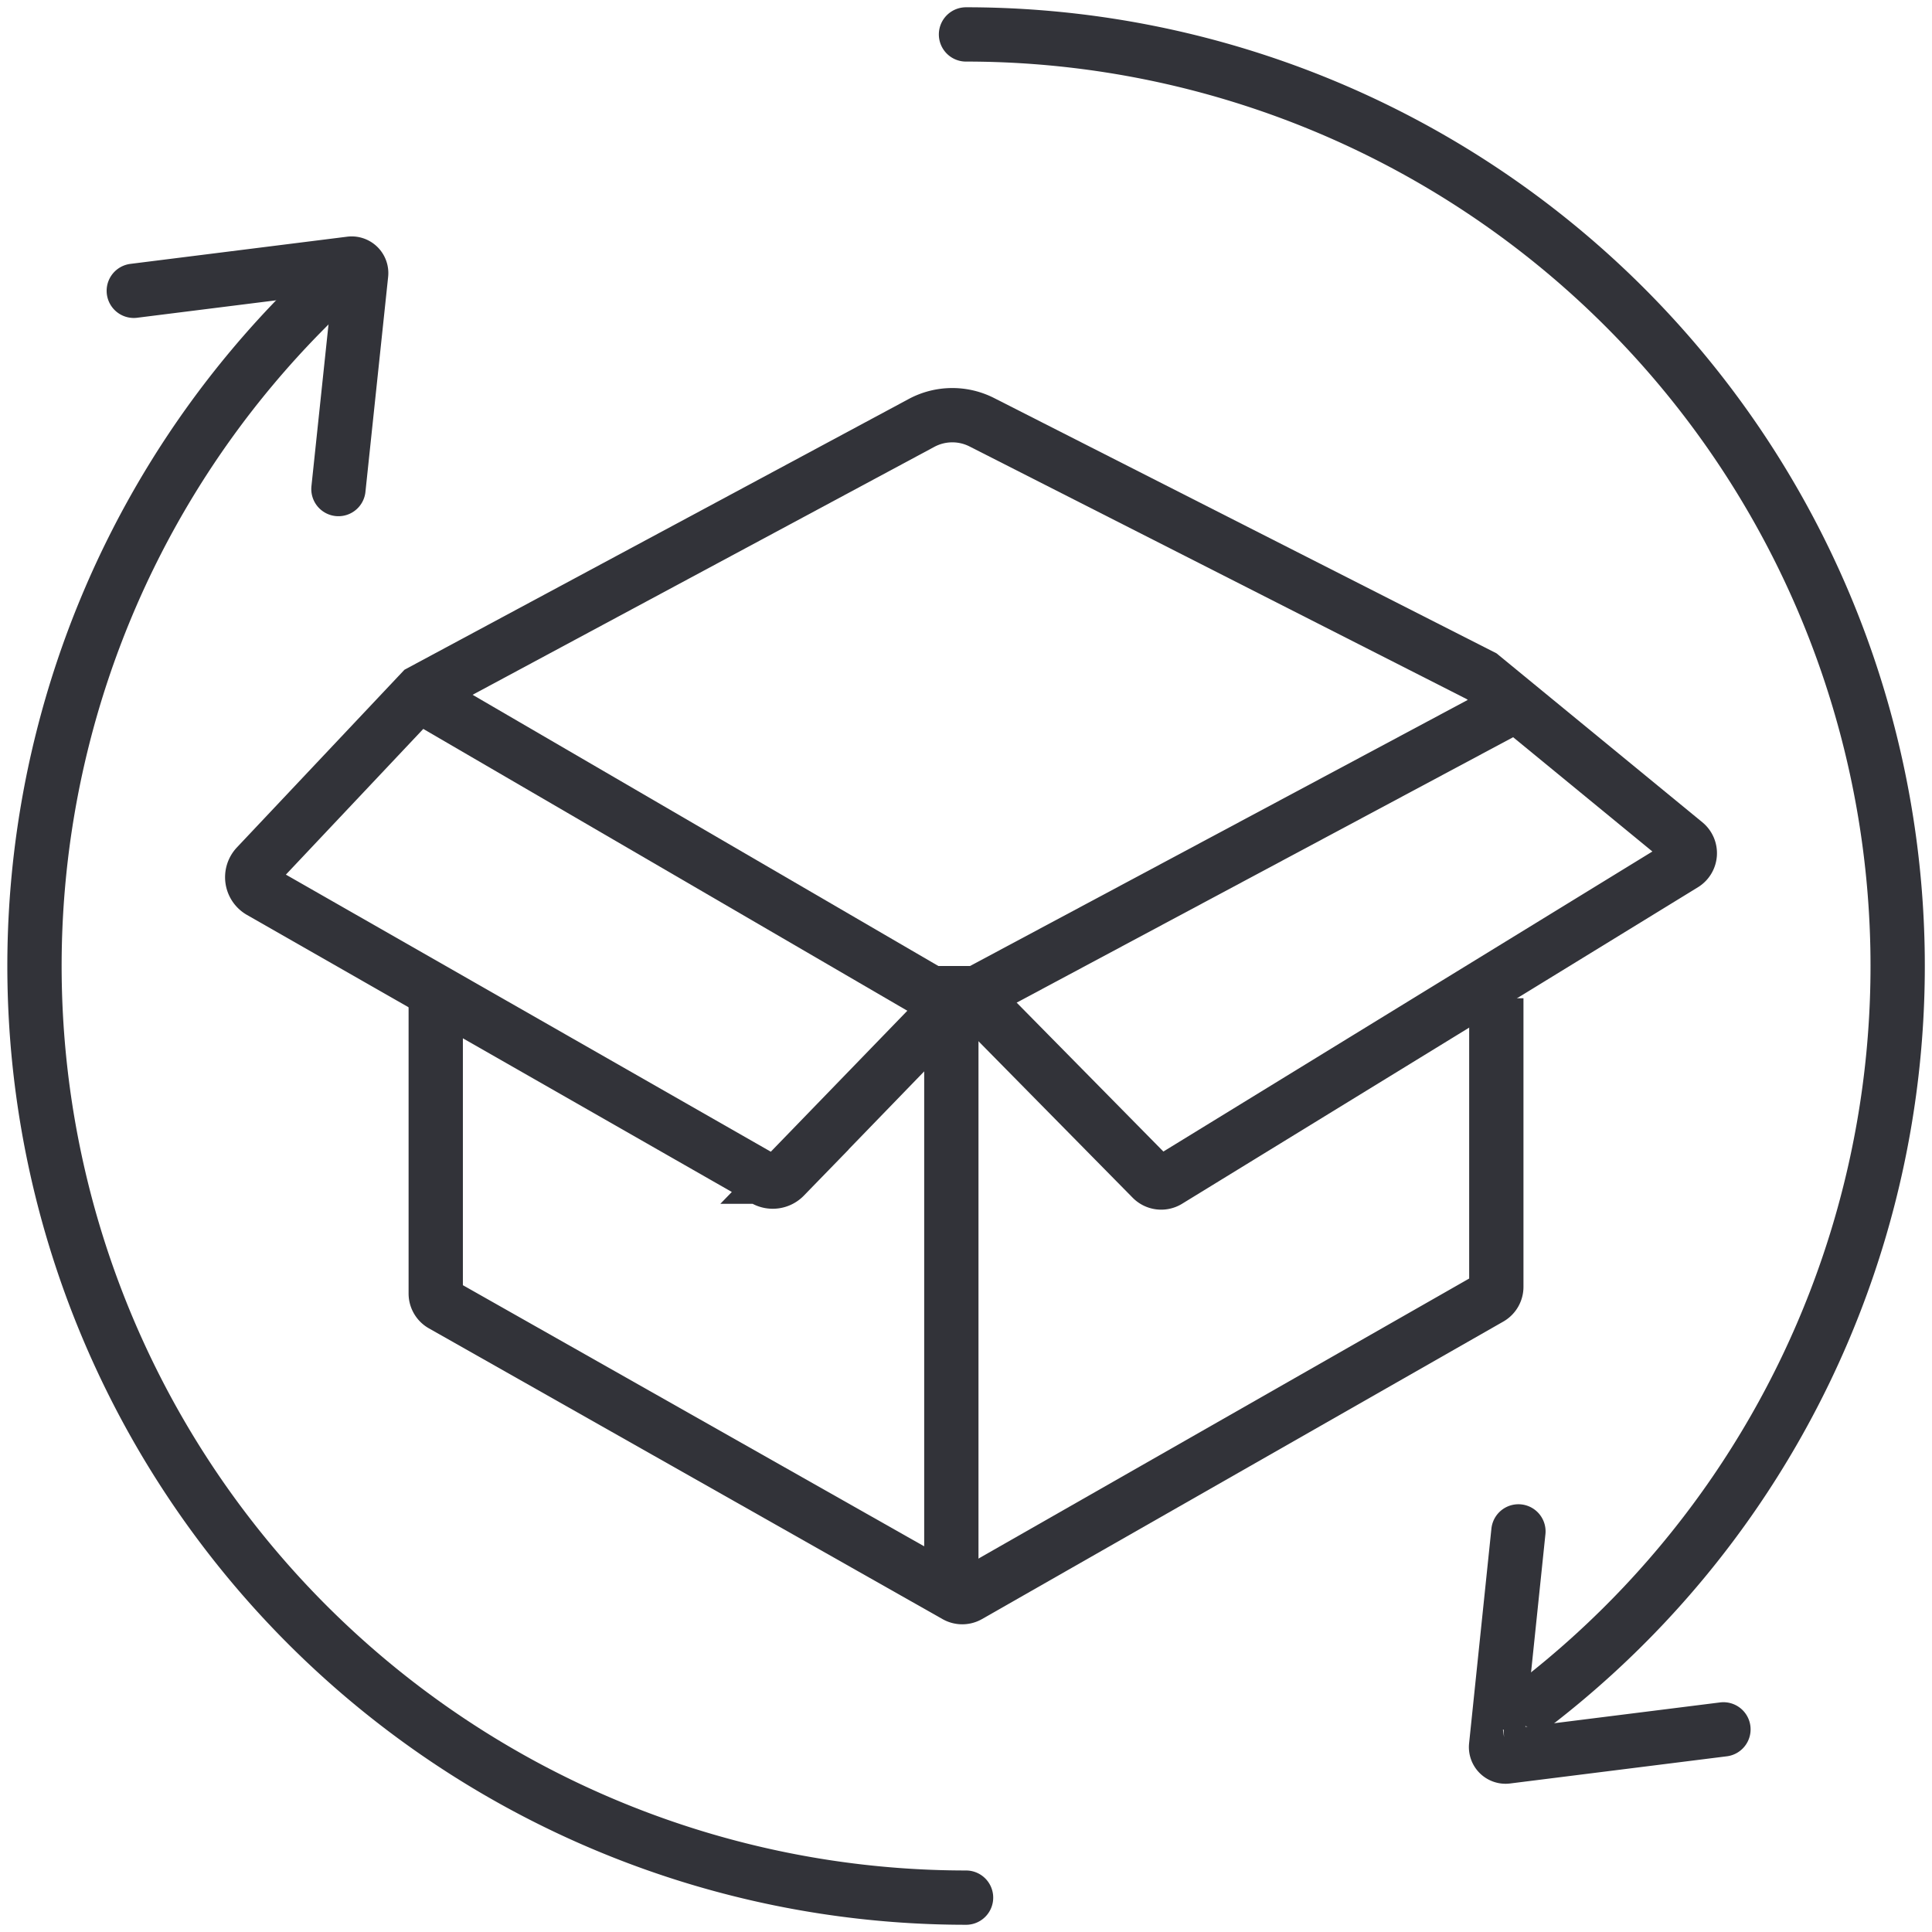
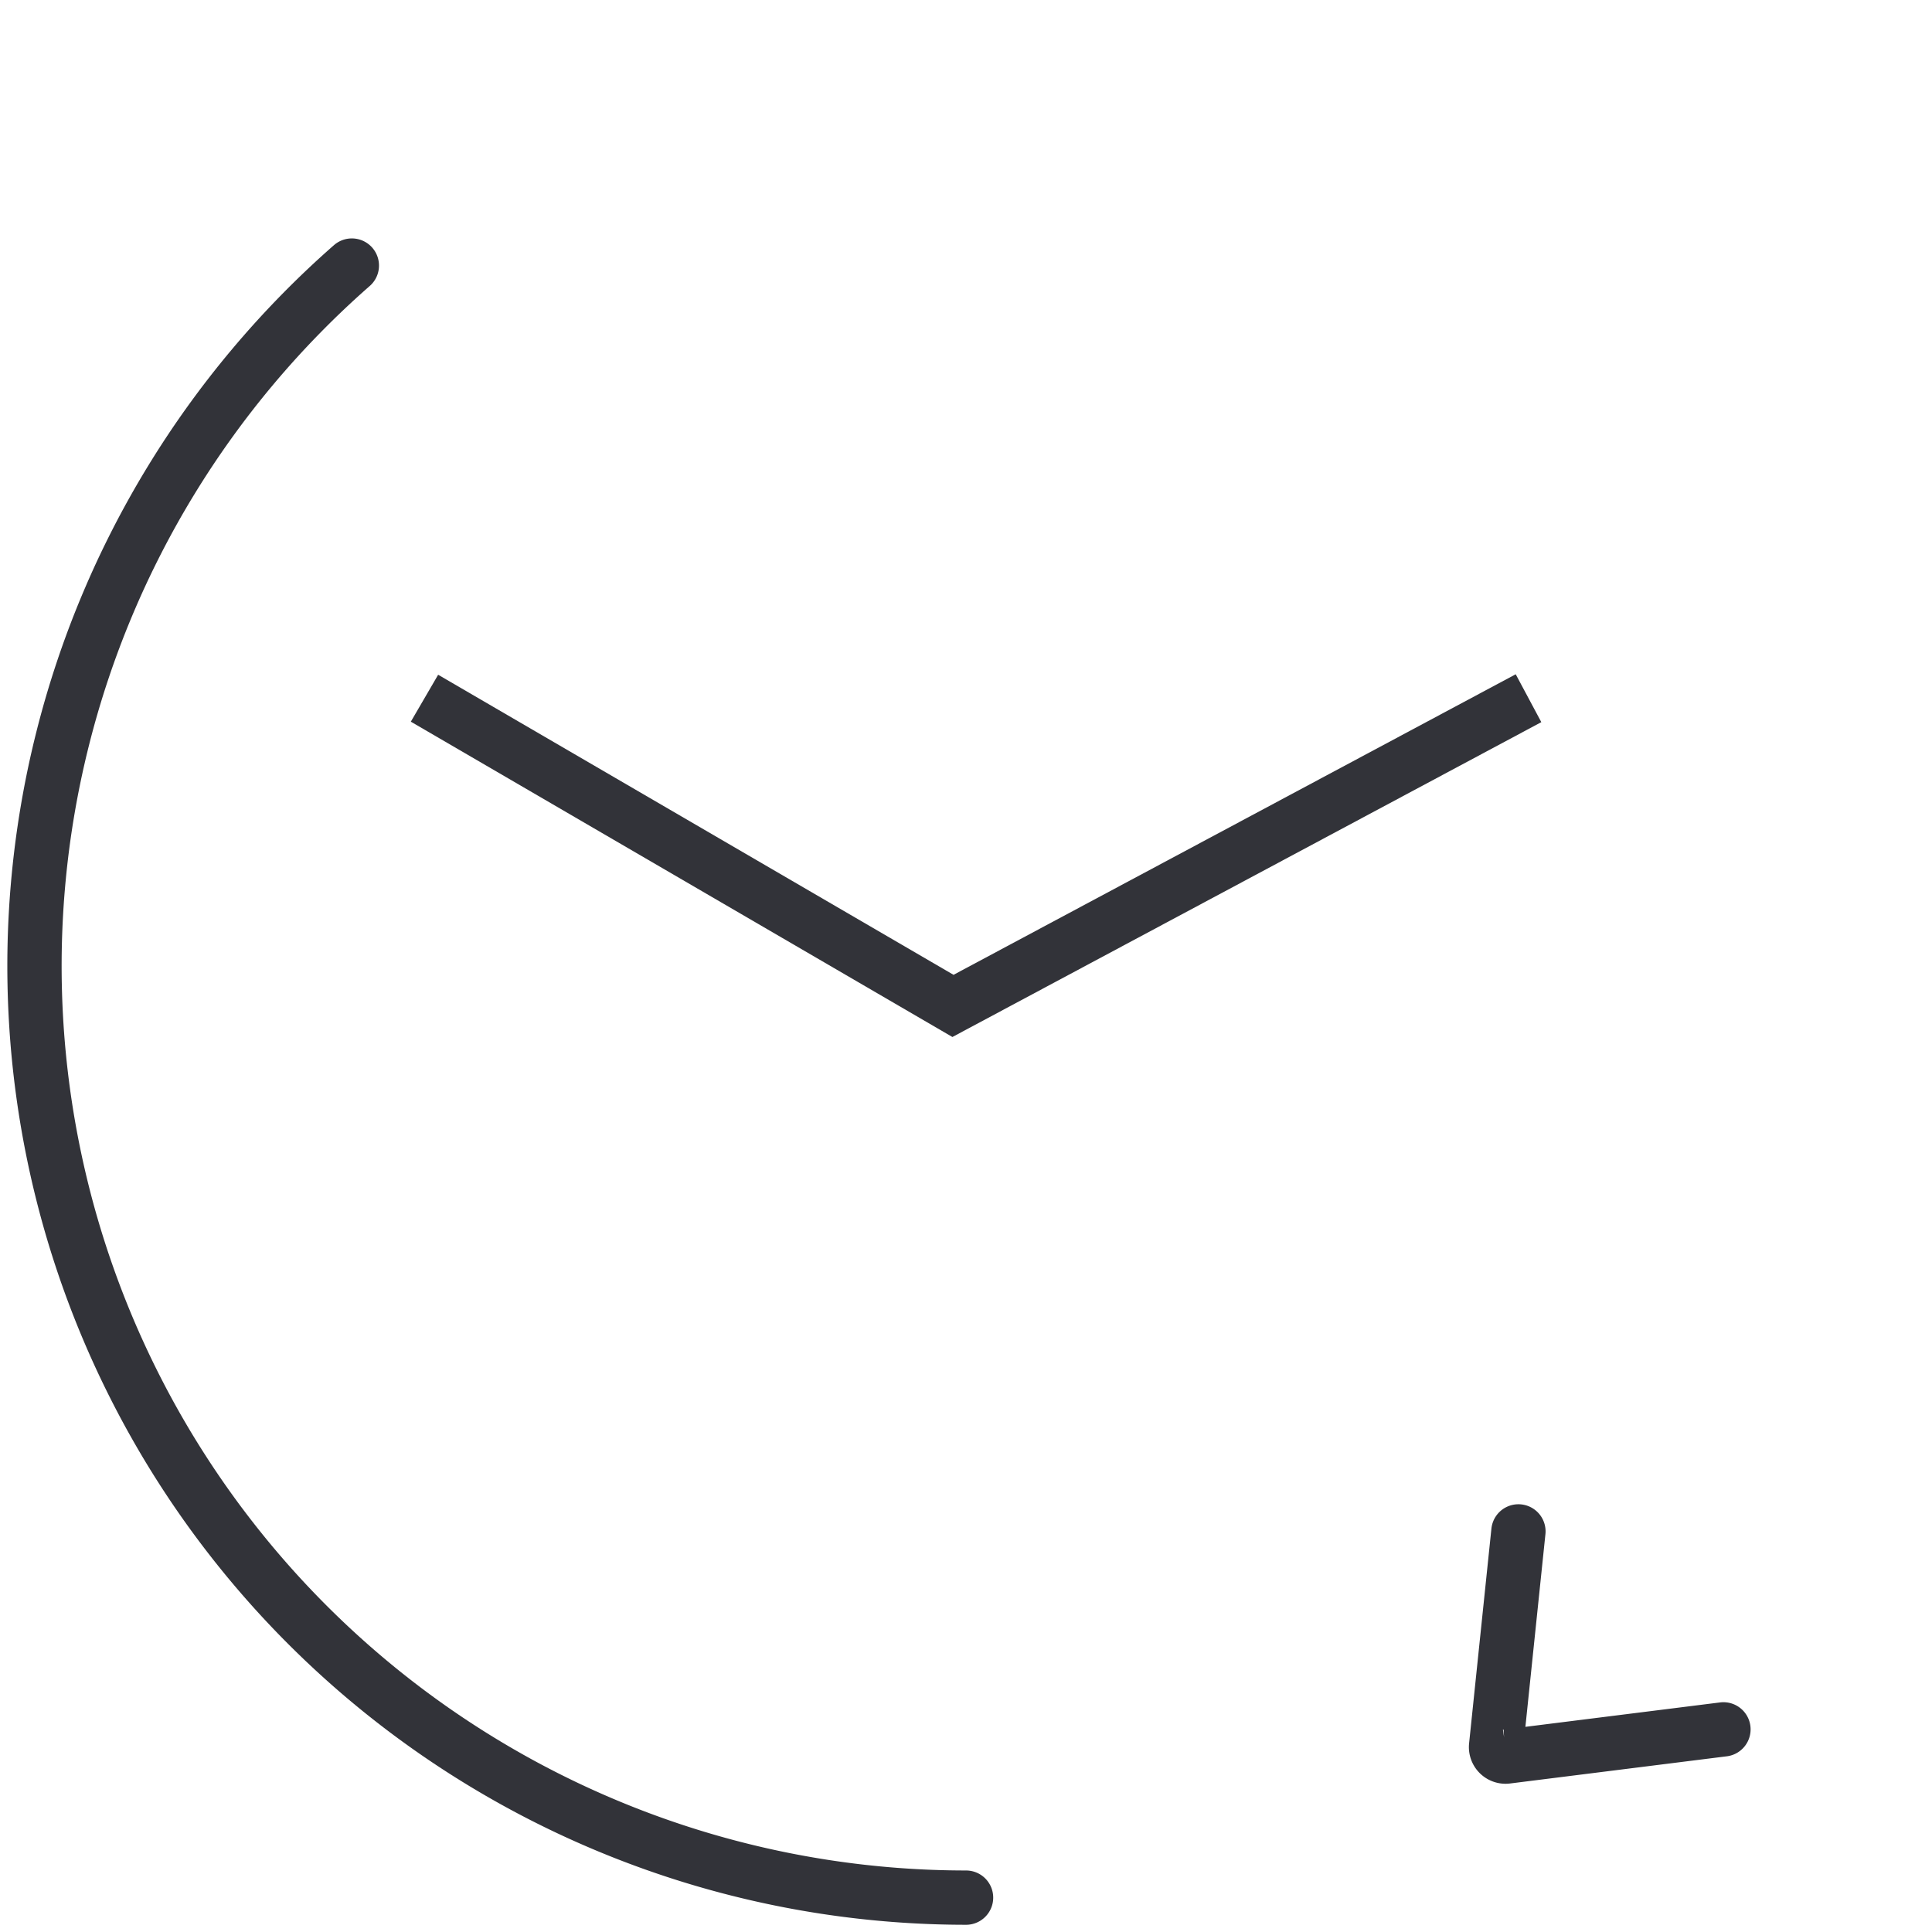
<svg xmlns="http://www.w3.org/2000/svg" width="35.582" height="35.583" viewBox="0 0 35.582 35.583">
  <defs>
    <clipPath id="clip-path">
      <rect id="Rectangle_33" data-name="Rectangle 33" width="35.582" height="35.583" fill="none" stroke="#707070" stroke-width="1" />
    </clipPath>
  </defs>
  <g id="wymiana" transform="translate(0.146 -3.51)">
    <path id="Path_18" data-name="Path 18" d="M39,30.785l-10.6,5.667-9.733-5.667" transform="translate(-10.995 -14.416)" fill="none" stroke="#323339" stroke-miterlimit="10" stroke-width="1" />
    <g id="Group_10" data-name="Group 10" transform="translate(-0.146 3.51)">
      <g id="Group_9" data-name="Group 9" transform="translate(0 0)" clip-path="url(#clip-path)">
-         <path id="Path_19" data-name="Path 19" d="M18.987,43.117v5.6a.237.237,0,0,0,.12.206l9.46,5.355a.236.236,0,0,0,.234,0L38.4,48.8a.237.237,0,0,0,.12-.206V43.279" transform="translate(-10.962 -24.894)" fill="none" stroke="#323339" stroke-miterlimit="10" stroke-width="1" />
-         <line id="Line_11" data-name="Line 11" y2="11.291" transform="translate(17.521 17.791)" fill="none" stroke="#323339" stroke-miterlimit="10" stroke-width="1" />
-         <path id="Path_20" data-name="Path 20" d="M33.63,22.9l3.748,3.076a.237.237,0,0,1-.026.385l-9.5,5.829a.237.237,0,0,1-.292-.036l-2.885-2.928a.759.759,0,0,0-1.085,0l-2.8,2.891a.3.3,0,0,1-.363.052l-9.288-5.307a.3.3,0,0,1-.069-.466l3.03-3.213,9.215-4.948a1.2,1.2,0,0,1,1.109-.013Z" transform="translate(-6.343 -10.446)" fill="none" stroke="#323339" stroke-linecap="round" stroke-miterlimit="10" stroke-width="1" />
-         <path id="Path_21" data-name="Path 21" d="M5.831,11.994l3.987-.5a.175.175,0,0,1,.2.192L9.6,15.645" transform="translate(-3.367 -6.638)" fill="none" stroke="#323339" stroke-linecap="round" stroke-miterlimit="10" stroke-width="1" />
        <path id="Path_22" data-name="Path 22" d="M69.384,70.371l-3.987.5a.175.175,0,0,1-.2-.192l.411-3.954" transform="translate(-37.643 -38.521)" fill="none" stroke="#323339" stroke-linecap="round" stroke-miterlimit="10" stroke-width="1" />
-         <path id="Path_23" data-name="Path 23" d="M42.093,1.5A17.158,17.158,0,0,1,52.621,32.207" transform="translate(-24.302 -0.866)" fill="none" stroke="#323339" stroke-linecap="round" stroke-miterlimit="10" stroke-width="1" />
        <path id="Path_24" data-name="Path 24" d="M18.658,41.63A17.158,17.158,0,0,1,7.346,11.572" transform="translate(-0.866 -6.681)" fill="none" stroke="#323339" stroke-linecap="round" stroke-miterlimit="10" stroke-width="1" />
      </g>
    </g>
  </g>
</svg>